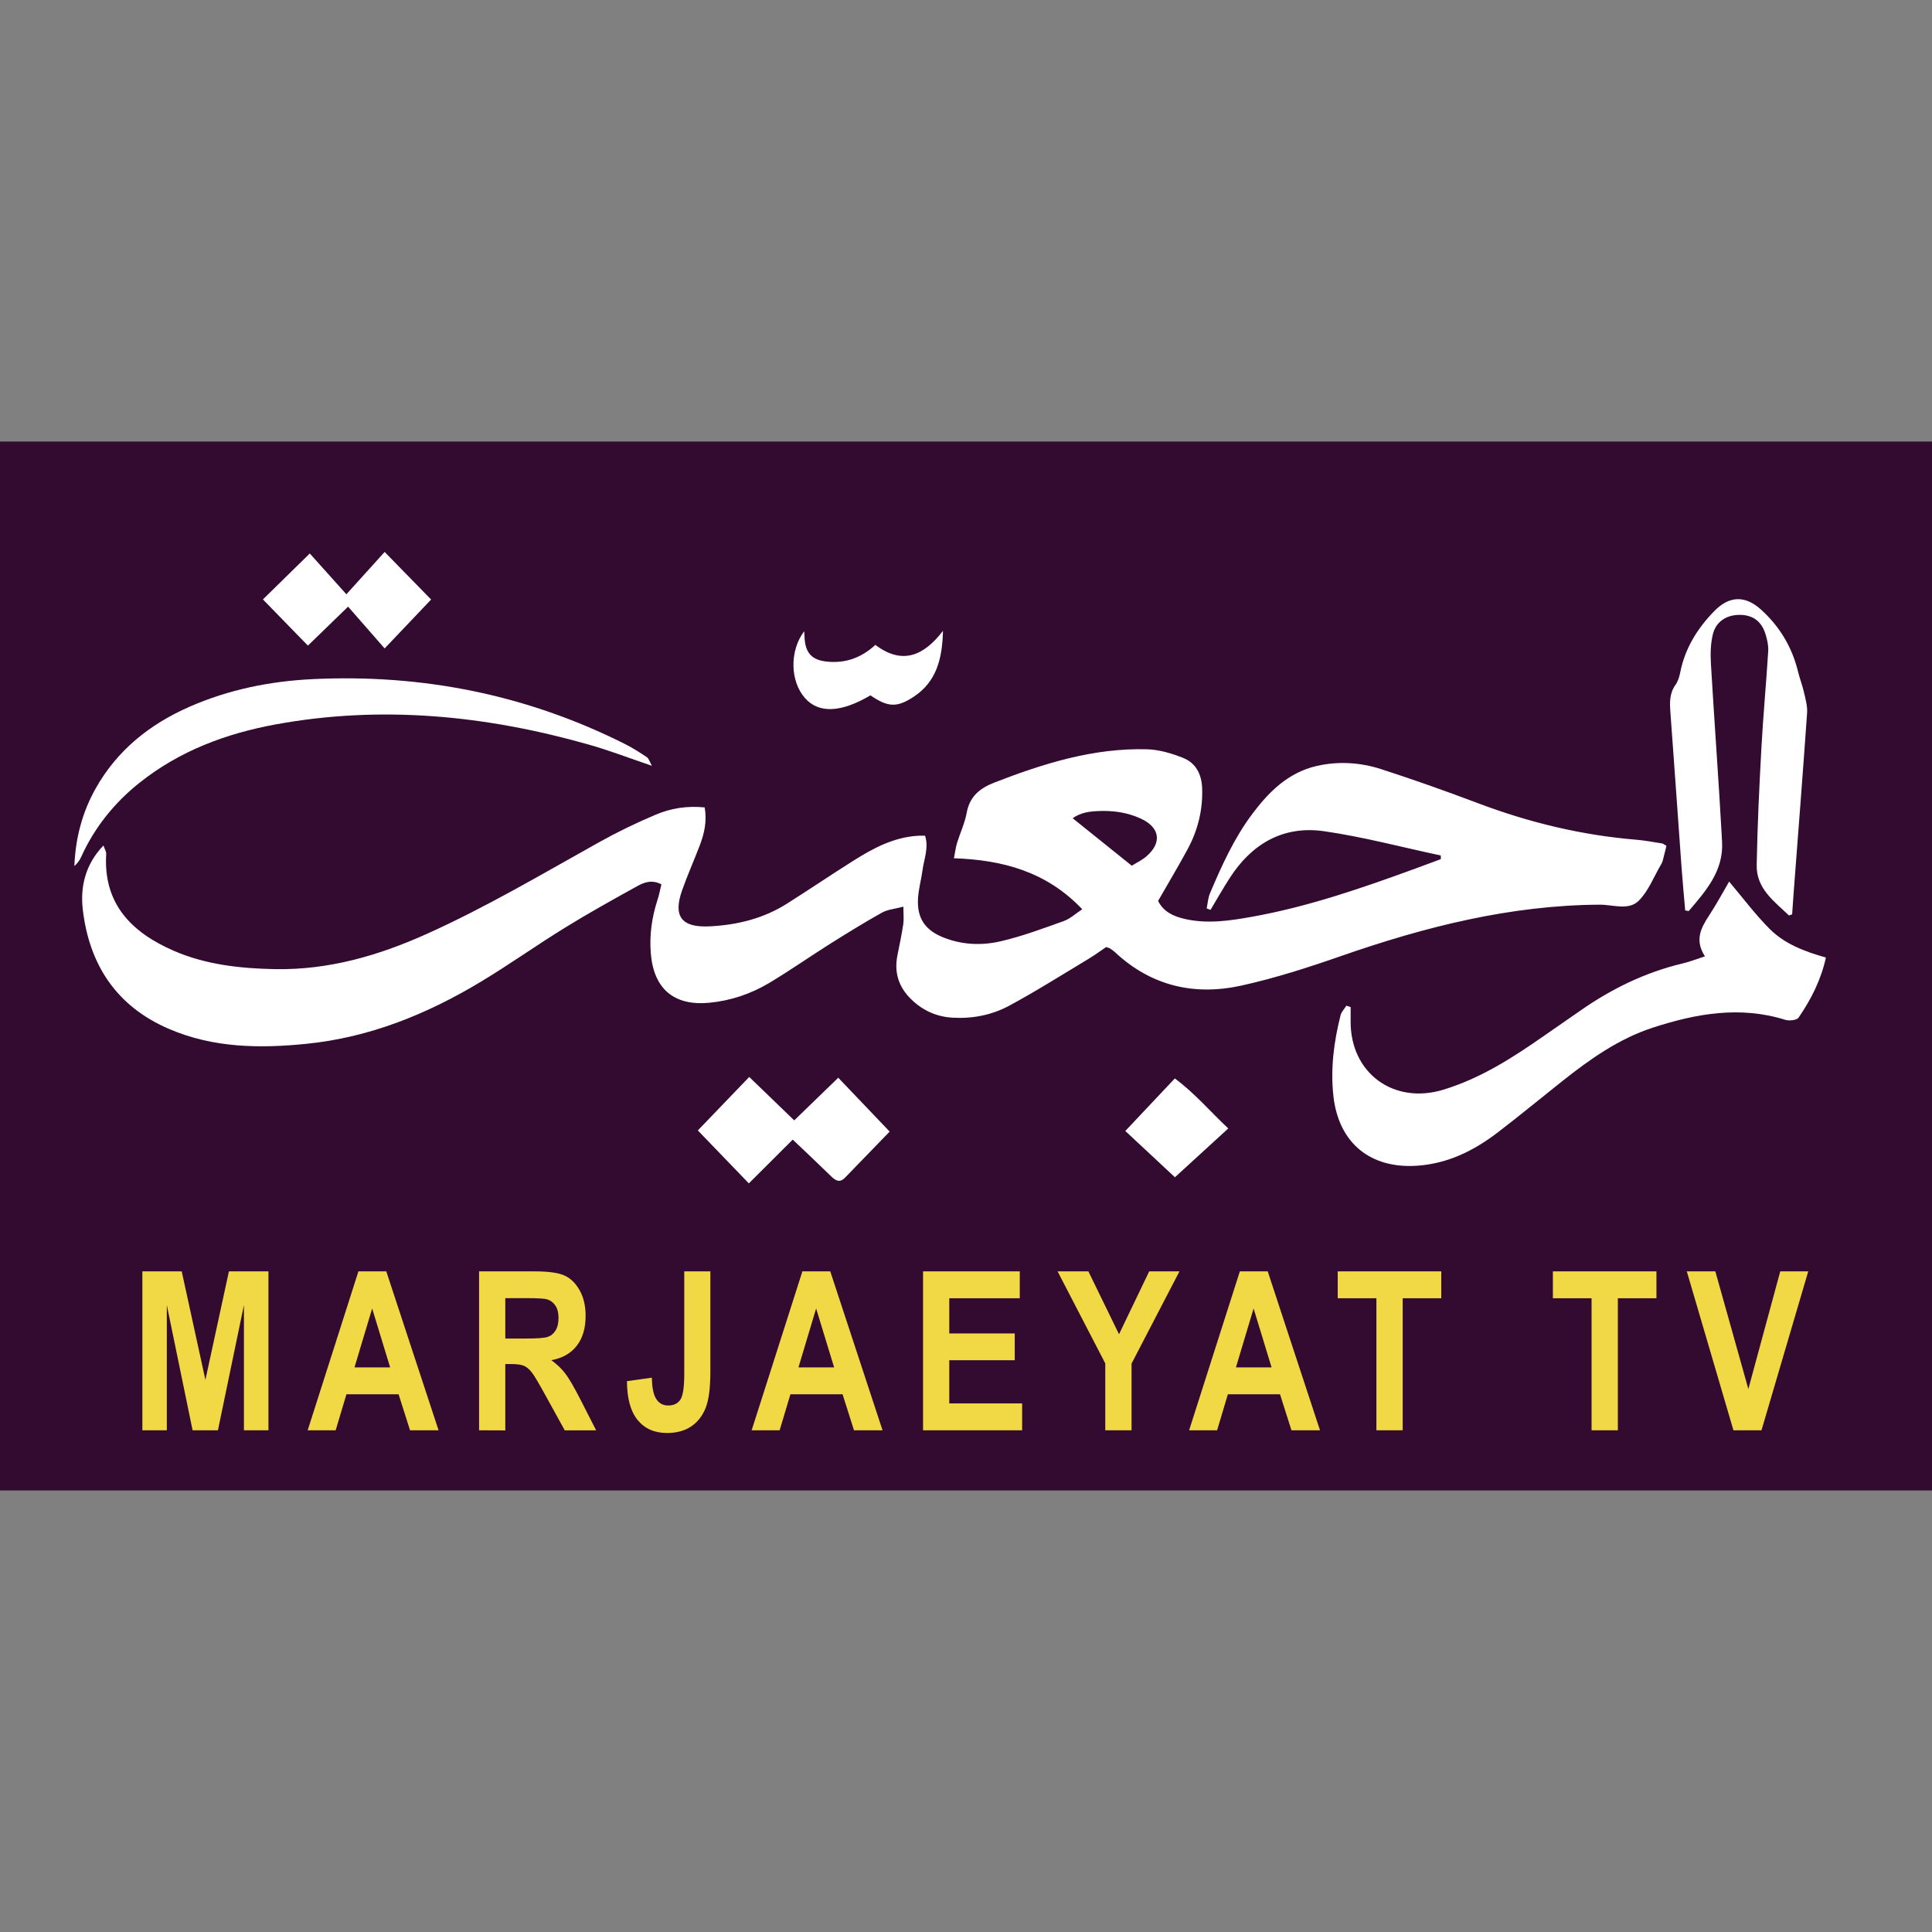
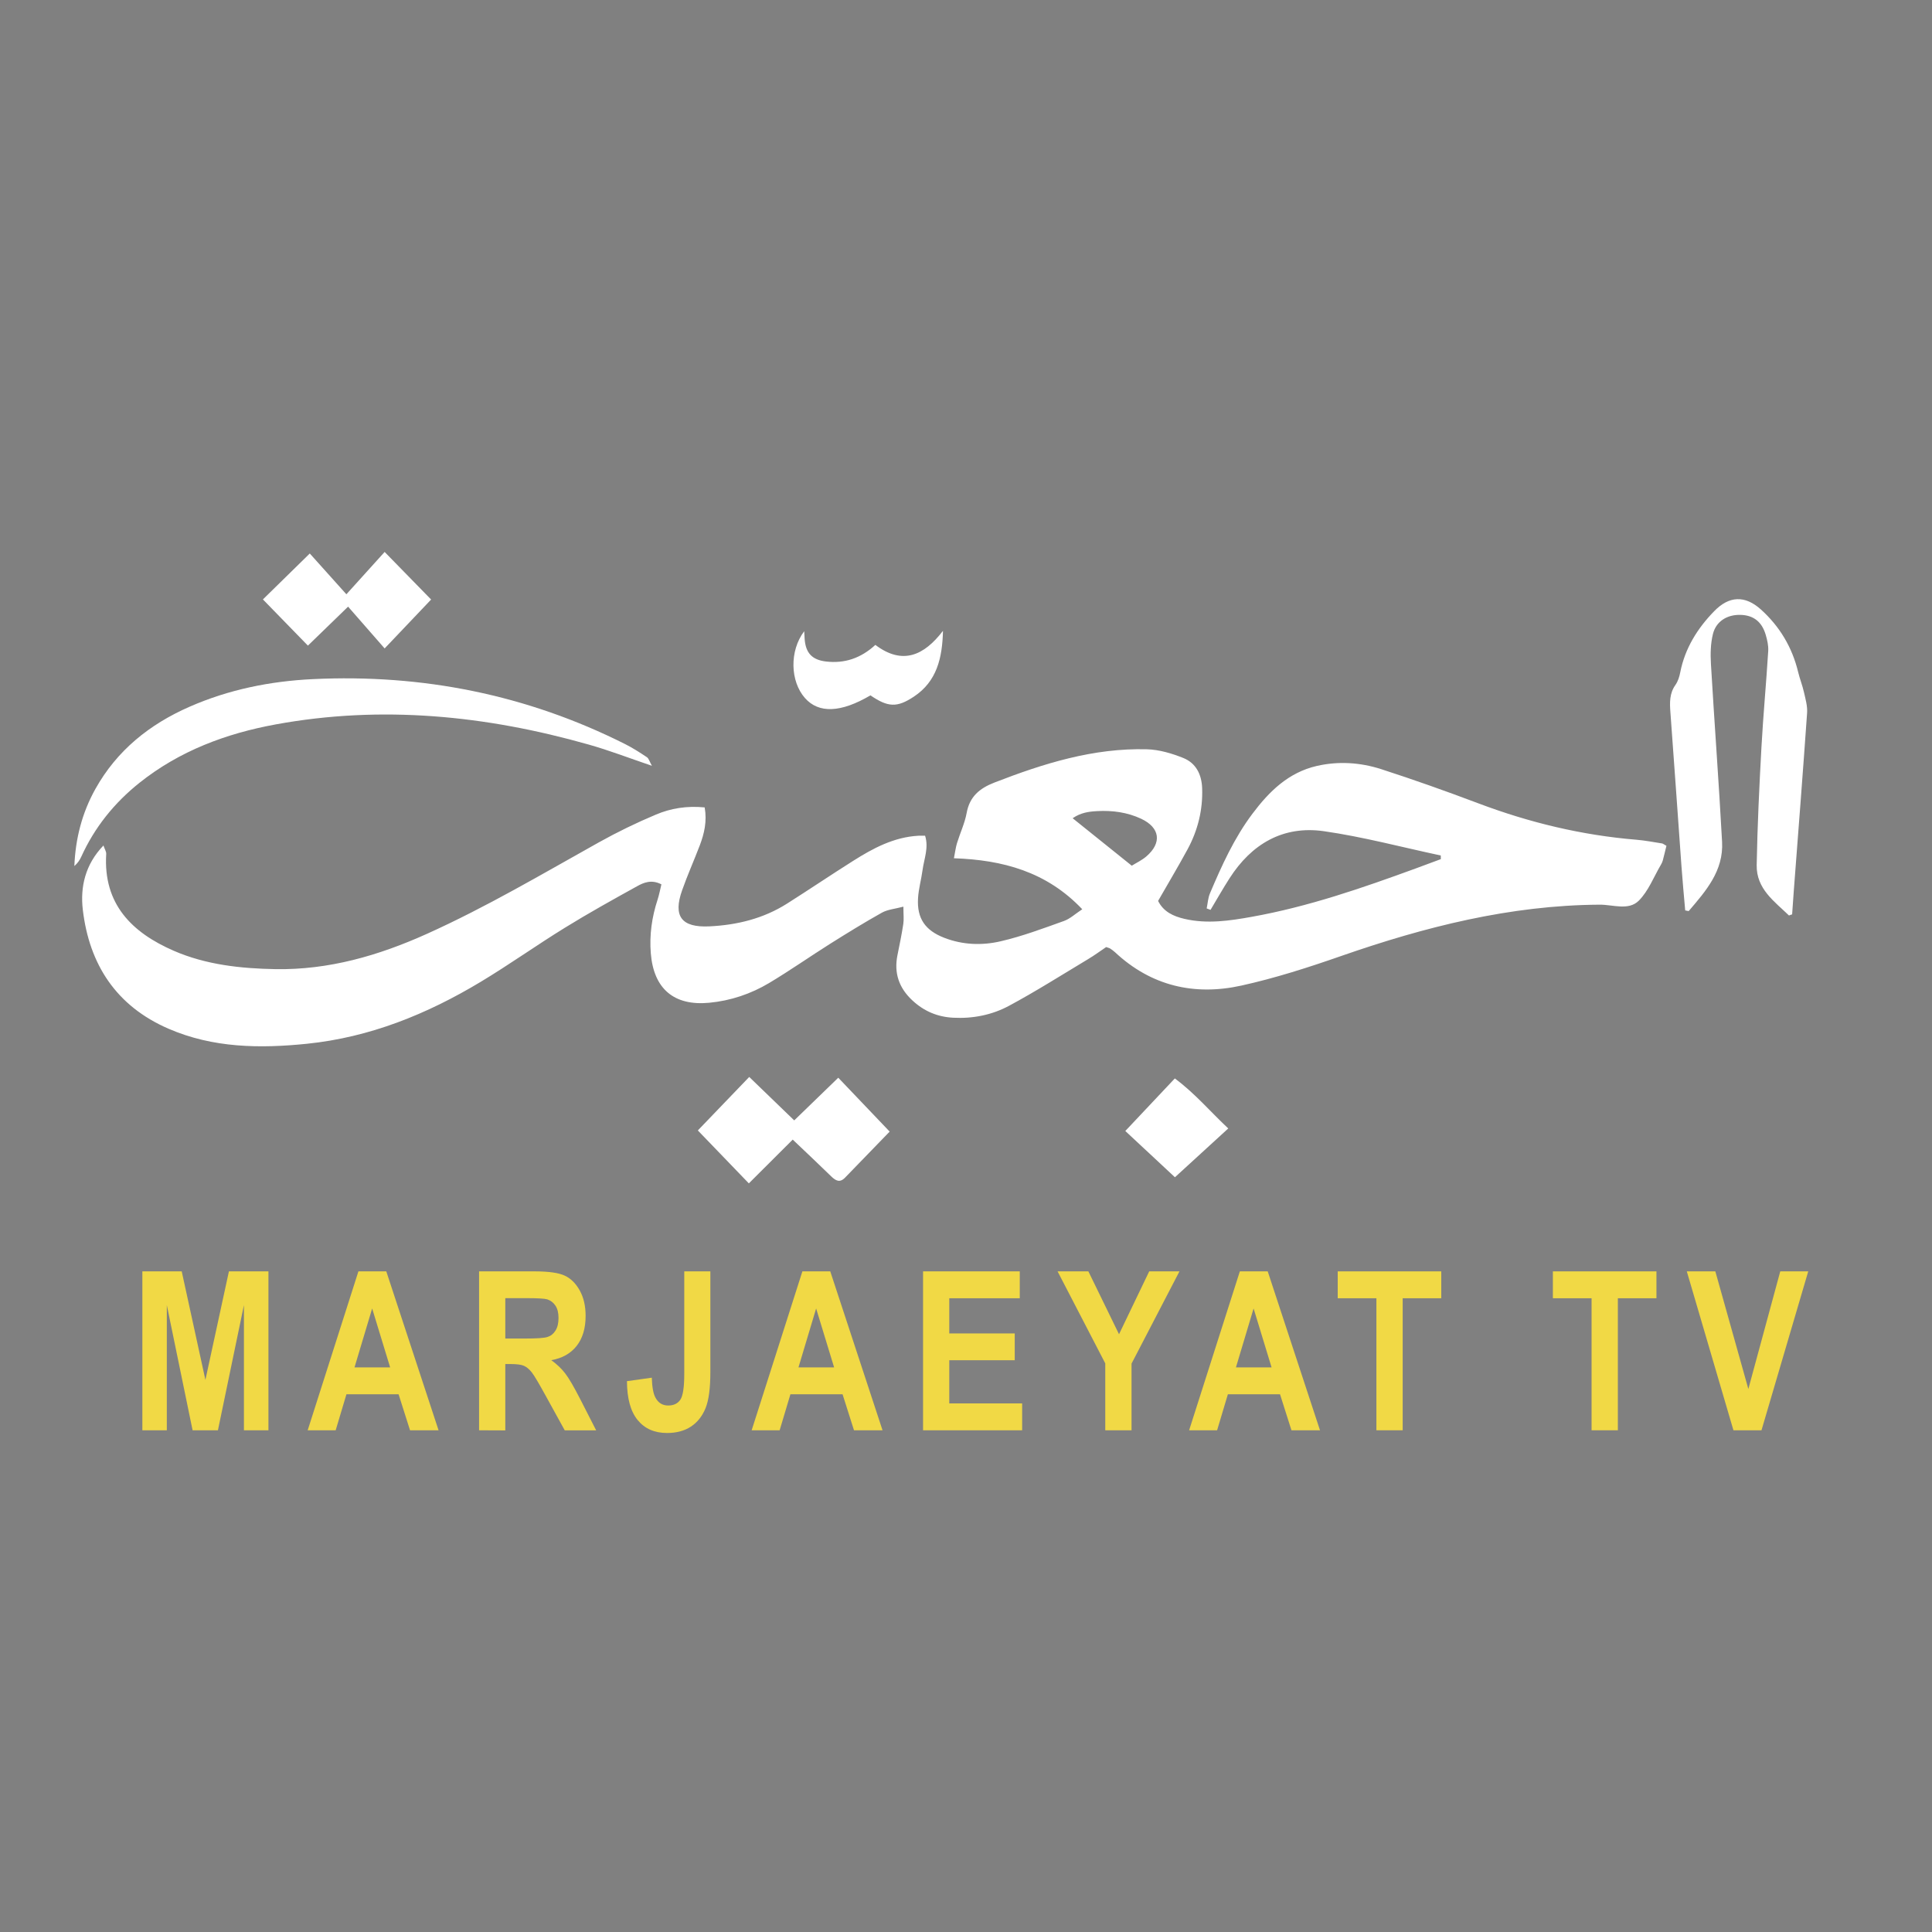
<svg xmlns="http://www.w3.org/2000/svg" version="1.1" id="Layer_1" x="0px" y="0px" viewBox="0 0 3500 3500" style="enable-background:new 0 0 3500 3500;" xml:space="preserve">
  <rect x="0" y="0" width="3500" height="3500" fill="#808080" stroke="none" />
  <style type="text/css">
	.st0{fill:#330B30;}
	.st1{fill:#FFFFFF;}
	.st2{fill:#F1D945;}
</style>
  <g>
-     <rect y="799.9" class="st0" width="3500" height="1900.2" />
    <g>
      <path class="st1" d="M1276.6,1462.7c4.4,25.2-0.7,47.2-8.8,68.6c-10.4,27.3-22.4,54-32.1,81.6c-16.7,47.1-1.1,67.7,49.3,65.3    c50.1-2.4,97.8-14,140.6-41.1c40.1-25.4,79.5-52,119.7-77.4c36.5-23.1,74.2-43.3,118.8-45.7c3.6-0.2,7.1,0,11.8,0    c6.9,21.9-1.9,41.9-4.6,62.1c-2.3,17.2-7.2,34.1-8.2,51.2c-2.2,36.6,13.1,58.2,47.2,71.5c33.6,13.1,68.7,14.3,102.6,6.4    c38.9-9,76.7-23.2,114.4-36.7c11.3-4,20.8-13.1,33.3-21.3c-64.7-68.2-144.1-89.3-232.5-92.4c2.4-12,3.3-19.9,5.6-27.4    c5.6-18.3,14.1-36.1,17.5-54.7c5.4-29.8,23.7-44.7,50.2-55c89.1-34.6,179.6-62.9,276.4-60.3c22.1,0.6,45,7.4,65.7,15.7    c23,9.2,33.4,29.7,34.3,54.8c1.4,39.3-7.8,76.2-26.3,110.5c-16.9,31.2-35.2,61.7-53.5,93.7c9.9,19.8,27.7,27.8,47.7,32.5    c41.1,9.6,82,3.5,122.5-3.8c102.1-18.3,199.6-52.1,296.7-87.6c15.1-5.5,30.2-11.2,45.3-16.8c-0.1-2.2-0.1-4.4-0.1-6.6    c-70.5-15-140.5-33.8-211.7-44c-74.1-10.6-131.2,23.1-171.1,85.5c-12,18.7-22.9,38-34.3,57c-2.3-0.8-4.7-1.7-7-2.6    c1.9-9.1,2.4-18.8,5.9-27.2c21.4-50.5,44-100.5,77.2-144.6c30.1-40.1,65-74.5,116.3-86.3c39.3-9,78.7-6.4,116.5,5.7    c59.1,19.1,117.6,39.9,175.7,61.8c92.9,35.1,188.3,58.1,287.4,66.2c15.4,1.3,30.7,4.3,46.1,6.7c1.7,0.3,3.1,1.7,7.8,4.3    c-2.1,8.3-4.2,17.6-6.7,26.9c-0.7,2.6-2,5.1-3.4,7.5c-12.9,22-22.5,47.4-39.9,64.9c-18.6,18.6-47.1,7.1-71,7.3    c-162.2,1-316.4,40.1-468.3,93c-59.3,20.7-119.6,40.1-180.8,53.6c-85.2,18.8-163.5,0.7-228.9-60.5c-2.7-2.5-5.7-4.6-8.7-6.6    c-1.5-1-3.4-1.3-7.3-2.7c-10.1,6.8-21,14.9-32.6,21.8c-47.7,28.6-94.7,58.5-143.7,84.8c-30.8,16.5-65.3,23.3-100.9,21.4    c-28.6-1.5-53-11.9-74-31.5c-24.1-22.5-33.4-49.3-26.9-81.7c3.8-18.8,7.7-37.5,10.6-56.5c1.3-8.6,0.2-17.5,0.2-31.5    c-15.4,4.1-28.5,5.1-38.8,10.8c-31.8,17.8-62.9,37-93.8,56.4c-37.1,23.4-73,48.6-110.6,71.1c-33.2,19.8-69.7,32.1-108.6,35.8    c-63.8,6.1-100.6-25.3-105.8-89.5c-2.7-33.3,1.9-65.5,12.2-97.1c3-9.1,4.7-18.6,7-27.9c-18-9.3-32.1-3.3-44.4,3.6    c-43.9,24.3-87.9,48.7-130.6,75.1c-51.3,31.6-100.5,66.7-152.2,97.8c-97.3,58.6-201.1,100.7-315.1,112.3    c-85.2,8.7-170,7.7-250.7-27.3c-94.6-41-143.5-116.3-155.2-215.6c-4.8-40.9,4.2-81.8,37.4-116.3c2.2,6.6,5.3,11.1,5,15.4    c-5.6,90.8,46.5,142.3,122.3,175.3c58.4,25.4,121.4,32.2,184.4,33.3c96.4,1.6,186.5-24.4,274.2-63.9    c107.7-48.5,209-108.5,311.8-165.9c33.4-18.6,68-35.4,103.2-50.2C1214.9,1464.4,1244,1459.5,1276.6,1462.7z M2050.3,1568.3    c8.2-5.1,18.2-9.8,26.3-16.7c28.7-24.6,25-52.2-9.2-68.3c-25.2-11.8-52.1-15.4-79.8-13.9c-14.9,0.8-29.7,2.7-44.4,12.9    C1979.2,1511.2,2013,1538.3,2050.3,1568.3z" />
-       <path class="st1" d="M3088.7,1732.5c-18.9-28.9-7.6-51,7.1-73.4c13.5-20.5,25.1-42.2,36.7-62c24.6,29.1,47.2,59.6,73.8,86.1    c26.8,26.8,62.4,40.4,101.5,51.5c-8.9,40.6-26.9,75.9-49.5,108.8c-3.3,4.8-17,6.2-24.2,4c-81.8-25.6-161.5-11.3-239.6,14.1    c-61.4,19.9-113.9,57-164.2,96.9c-39.3,31.2-78,63.2-117.9,93.7c-42.8,32.6-89.8,55.8-144.8,59.6c-85.1,5.9-142.5-41.1-152-126.1    c-5.5-49.5,0.8-98.4,13-146.6c1.6-6.2,6.9-11.4,10.5-17.2c2.6,0.8,5.1,1.7,7.7,2.5c0,8.6,0.1,17.2,0,25.8    c-0.6,93.8,78,151.2,167.6,124c67.6-20.5,125.6-57.8,182.6-97.6c21.7-15.1,43.6-30.1,65.3-45.3c56.6-39.7,117.7-69.6,185.3-85.8    C3059.8,1742.8,3071.6,1738,3088.7,1732.5z" />
      <path class="st1" d="M3240.9,1658.5c-26.5-25.6-59.2-48.2-58.5-91.2c1.3-71.1,4.7-142.2,8.6-213.3c3.2-58.3,8.7-116.4,12.3-174.7    c0.6-9.7-1.8-20-4.6-29.5c-7-23.7-22.5-35.4-45.8-35.9c-23.9-0.6-44.1,11.5-49.8,34.8c-4.3,17.3-4.6,36.1-3.6,54    c6.3,107.5,14.4,214.8,20.2,322.3c2.9,52.6-29.4,89.2-60.5,125.5c-2.1-0.4-4.2-0.8-6.3-1.2c-2.3-26.8-4.9-53.5-6.8-80.3    c-6.7-92.8-13.1-185.6-20-278.4c-1.3-17.6-1.9-34.3,9.1-49.8c4.6-6.5,7.2-14.9,8.7-22.8c8.6-43.6,31.1-79.6,61.5-110.8    c27.1-27.9,55.8-29,84.6-3.1c34.1,30.7,56.7,68.6,67.5,113.4c3,12.4,7.8,24.3,10.6,36.8c2.8,12.3,6.5,25.1,5.6,37.4    c-7.5,107.4-15.9,214.8-24.1,322.2c-1.1,14.2-2,28.4-3,42.6C3244.9,1656.9,3242.9,1657.7,3240.9,1658.5z" />
      <path class="st1" d="M1181,1387.3c-41.1-13.9-77.4-28-114.7-38.5c-186.2-52.8-374.9-71.6-566.7-36.5    c-90,16.5-174.2,47.9-246.8,105.7c-45.8,36.5-81.5,80.9-105.7,134.3c-2.8,6.1-6.7,11.7-12.4,16.6c2-49.8,14-96.5,38.2-139.8    c39-69.7,97.9-116.9,170.3-148.7c71.3-31.3,146.3-46.4,223.5-50.1c198.5-9.5,387.4,28.1,565.4,117.5c13.8,6.9,27,15.4,39.9,24    C1175.4,1374.2,1176.7,1379.7,1181,1387.3z" />
      <path class="st1" d="M1356.6,2143.8c-33.1-34.3-63.2-65.6-92.4-95.9c31.4-32.7,61.5-64,93.1-96.9c27.6,26.6,54.2,52.2,81.5,78.7    c27.5-26.6,53.5-51.8,79.8-77.3c31.5,33,61.4,64.4,93.1,97.6c-25.1,25.8-52.9,54.5-80.7,83.3c-9.6,10-17.1,5.7-25.4-2.4    c-22.1-21.6-44.7-42.8-69.5-66.4C1411.8,2088.7,1385.7,2114.7,1356.6,2143.8z" />
      <path class="st1" d="M696.8,1174.7c-22.9-26.2-43.9-50.2-66.2-75.7c-26.6,25.8-49.9,48.4-72.8,70.6    c-28.4-29.2-55.6-57.1-81.5-83.7c25.9-25.4,54.2-53.1,84.9-83.2c18.8,21,40.7,45.3,66.3,73.9c26.1-28.9,48-53.1,69.3-76.7    c30.3,31.1,58,59.4,84.2,86.2C756,1112.6,729.1,1140.8,696.8,1174.7z" />
      <path class="st1" d="M1576.9,1259.7c-53.8,31.7-93.9,33-118.7,4.8c-26.7-30.3-28.3-85.2-1.3-121c0.4,6.5,0.5,10.3,0.8,14.1    c1.9,25.4,13.4,37.8,38.8,40.8c33.5,3.9,63-5.9,89.3-30.1c49.2,37.1,88.2,19.3,122.5-25.5c-1.2,48.8-10.8,91.6-53,119.4    C1625,1282.2,1608.6,1281.4,1576.9,1259.7z" />
      <path class="st1" d="M2038.6,2048.9c31-32.9,59.8-63.4,89.7-95.2c36.4,26.9,64.3,60.2,96.8,90.6c-34.4,31.5-66.5,60.8-96.6,88.4    C2101.1,2107.2,2069.2,2077.4,2038.6,2048.9z" />
    </g>
    <g>
      <g>
        <path class="st2" d="M257.9,2591.1v-287.9h71.3l42.9,196.6l42.6-196.6h71.6v287.9h-44.4v-226.8l-47.1,226.8h-45.9l-46.7-226.8     v226.8H257.9z" />
        <path class="st2" d="M794.5,2591.1h-51.7l-20.7-65.2h-94.5l-19.5,65.2h-50.7l91.9-287.9h50.5L794.5,2591.1z M706.8,2477.2     l-32.6-106.8l-32,106.8H706.8z" />
        <path class="st2" d="M867.9,2591.1v-287.9h100.3c25.7,0,44,2.6,55,7.8c11,5.2,20,14.1,27.1,26.9c7.1,12.8,10.6,28.1,10.6,45.9     c0,22.5-5.4,40.6-16.2,54.4c-10.8,13.8-26.2,22.4-46,25.9c10.2,7.3,18.7,15.4,25.3,24.1c6.7,8.7,15.8,24.3,27.3,46.8l28.7,56.2     h-56.9l-34.5-62.6c-12.4-22.6-20.8-36.8-25.3-42.5c-4.5-5.7-9.2-9.6-14.1-11.8c-5-2.2-13-3.2-24-3.2h-9.8v120.2L867.9,2591.1     L867.9,2591.1z M915.5,2424.9h35.3c21.6,0,35.3-0.9,41.2-2.9c5.9-1.9,10.7-5.7,14.3-11.5c3.7-5.8,5.5-13.4,5.5-23     c0-9.2-1.8-16.5-5.5-22.1c-3.7-5.6-8.6-9.4-14.9-11.5c-4.5-1.4-17.3-2.2-38.7-2.2h-37.3V2424.9z" />
        <path class="st2" d="M1239.4,2303.2h47.5v182.2c0,29.5-2.9,51.4-8.8,65.8c-5.9,14.4-14.7,25.5-26.4,33.2     c-11.7,7.7-26.2,11.6-43.3,11.6c-22.7,0-40.4-7.8-53.2-23.4s-19.3-39.1-19.4-70.5l45-6.3c0.5,16.9,2.7,28.9,6.5,35.9     c5.1,9.7,12.8,14.5,23.1,14.5c10,0,17.3-3.5,22.1-10.5c4.7-7,7.1-22.6,7.1-46.6V2303.2z" />
        <path class="st2" d="M1598.8,2591.1h-51.7l-20.7-65.2h-94.5l-19.5,65.2h-50.7l91.9-287.9h50.5L1598.8,2591.1z M1511.1,2477.2     l-32.6-106.8l-32,106.8H1511.1z" />
        <path class="st2" d="M1672.2,2591.1v-287.9h175.2v48.7h-127.7v63.8h118.6v48.5h-118.6v78.2h132v48.7H1672.2z" />
        <path class="st2" d="M2002.3,2591.1v-121.2l-86.4-166.7h55.8l55.5,113.9l54.7-113.9h54.8l-86.8,167.1v120.8L2002.3,2591.1     L2002.3,2591.1z" />
        <path class="st2" d="M2391.3,2591.1h-51.7l-20.7-65.2h-94.5l-19.5,65.2h-50.7l91.9-287.9h50.5L2391.3,2591.1z M2303.6,2477.2     l-32.6-106.8l-32,106.8H2303.6z" />
        <path class="st2" d="M2493.5,2591.1v-239.2h-70.1v-48.7H2611v48.7h-69.9v239.2H2493.5z" />
        <path class="st2" d="M2883.3,2591.1v-239.2h-70.1v-48.7h187.6v48.7h-69.9v239.2H2883.3z" />
        <path class="st2" d="M3140.3,2591.1l-84.5-287.9h51.7l59.8,213.1l57.8-213.1h50.7l-84.7,287.9H3140.3z" />
      </g>
    </g>
  </g>
</svg>